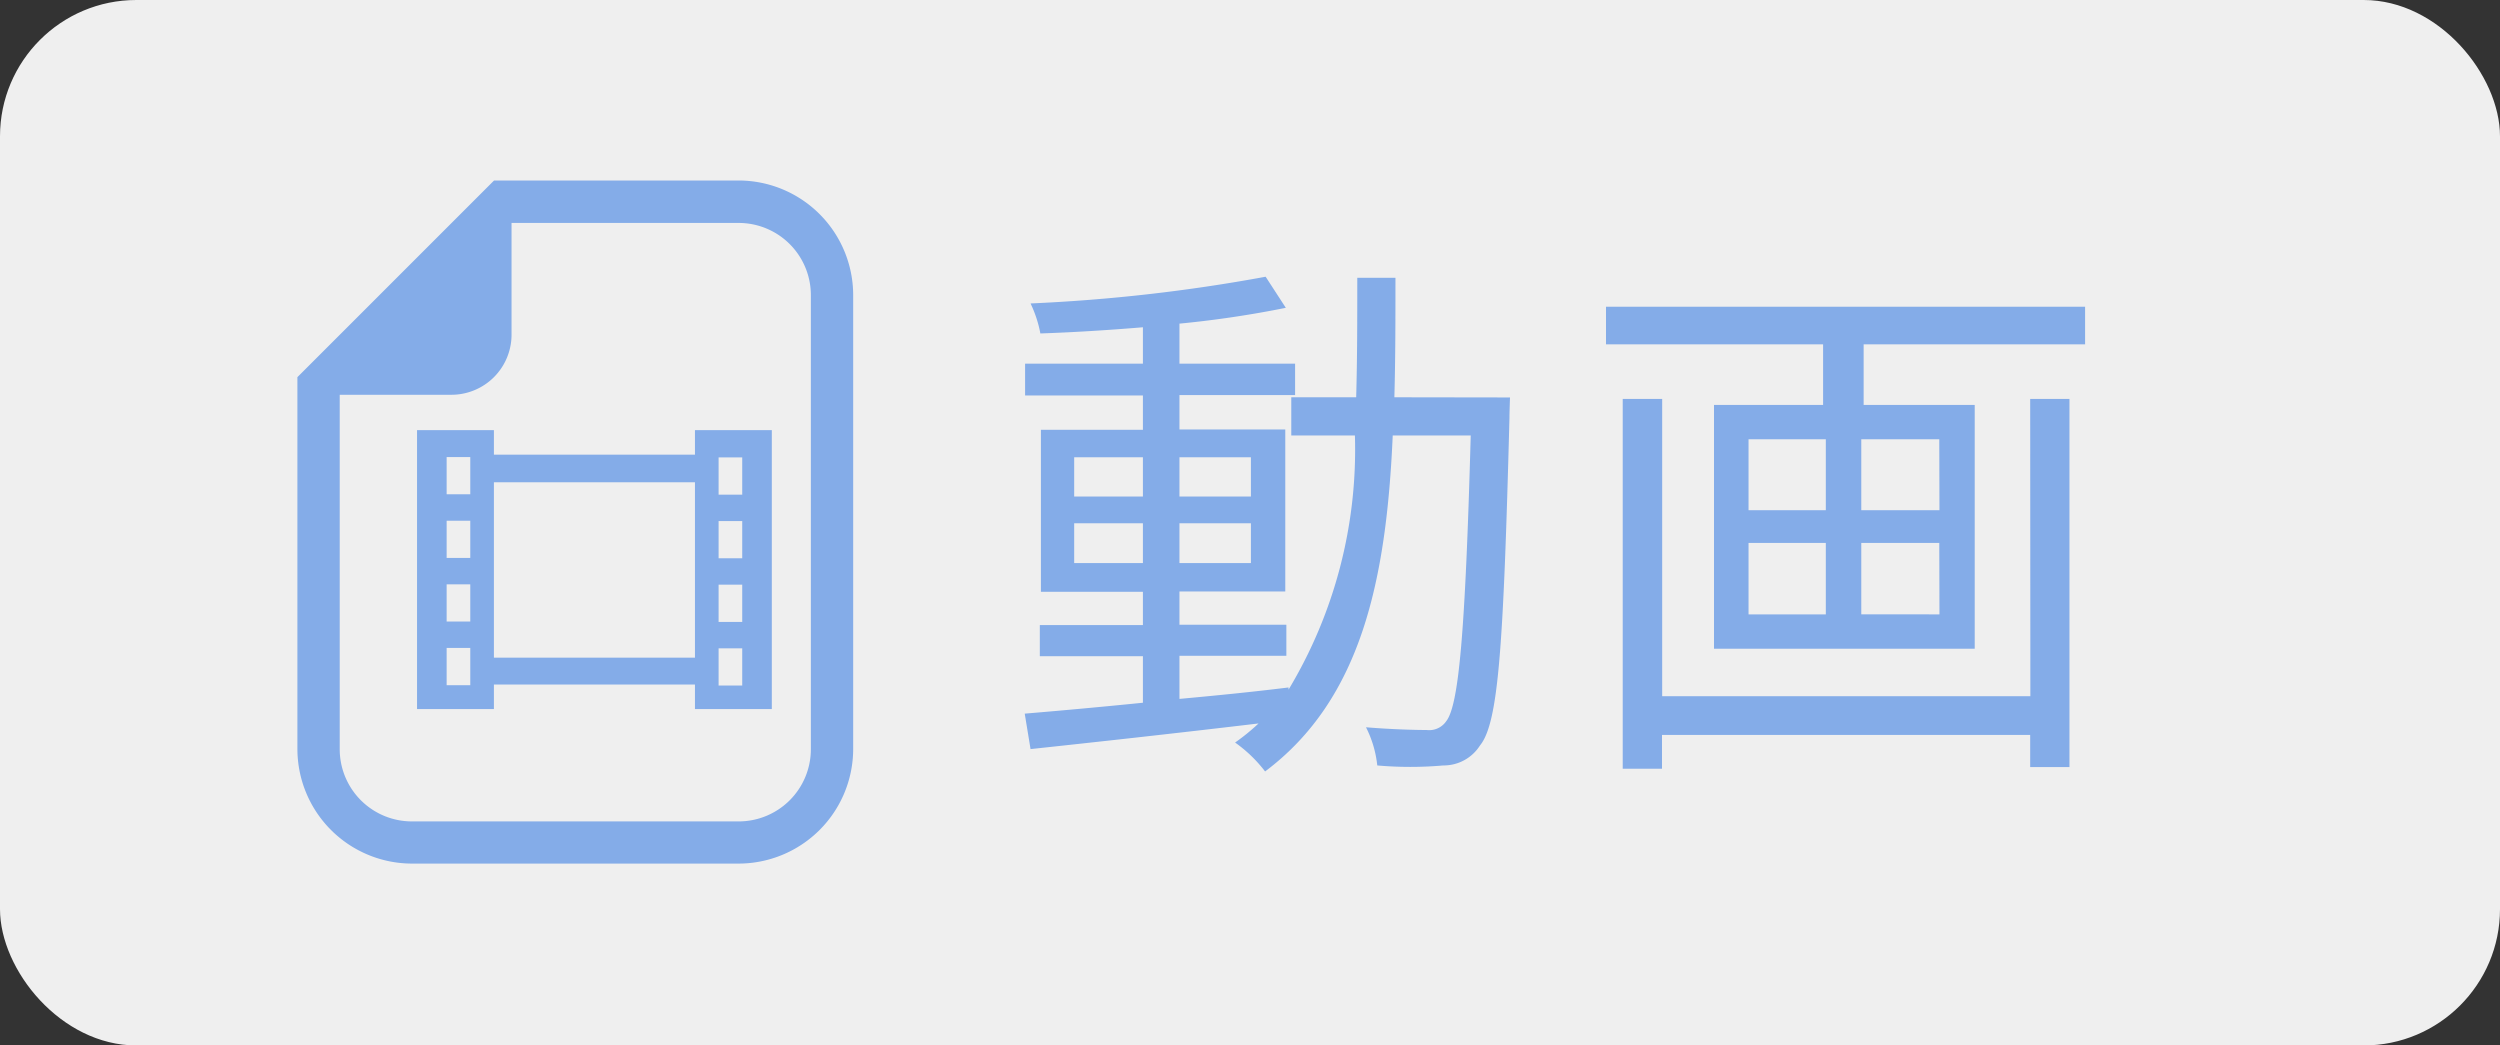
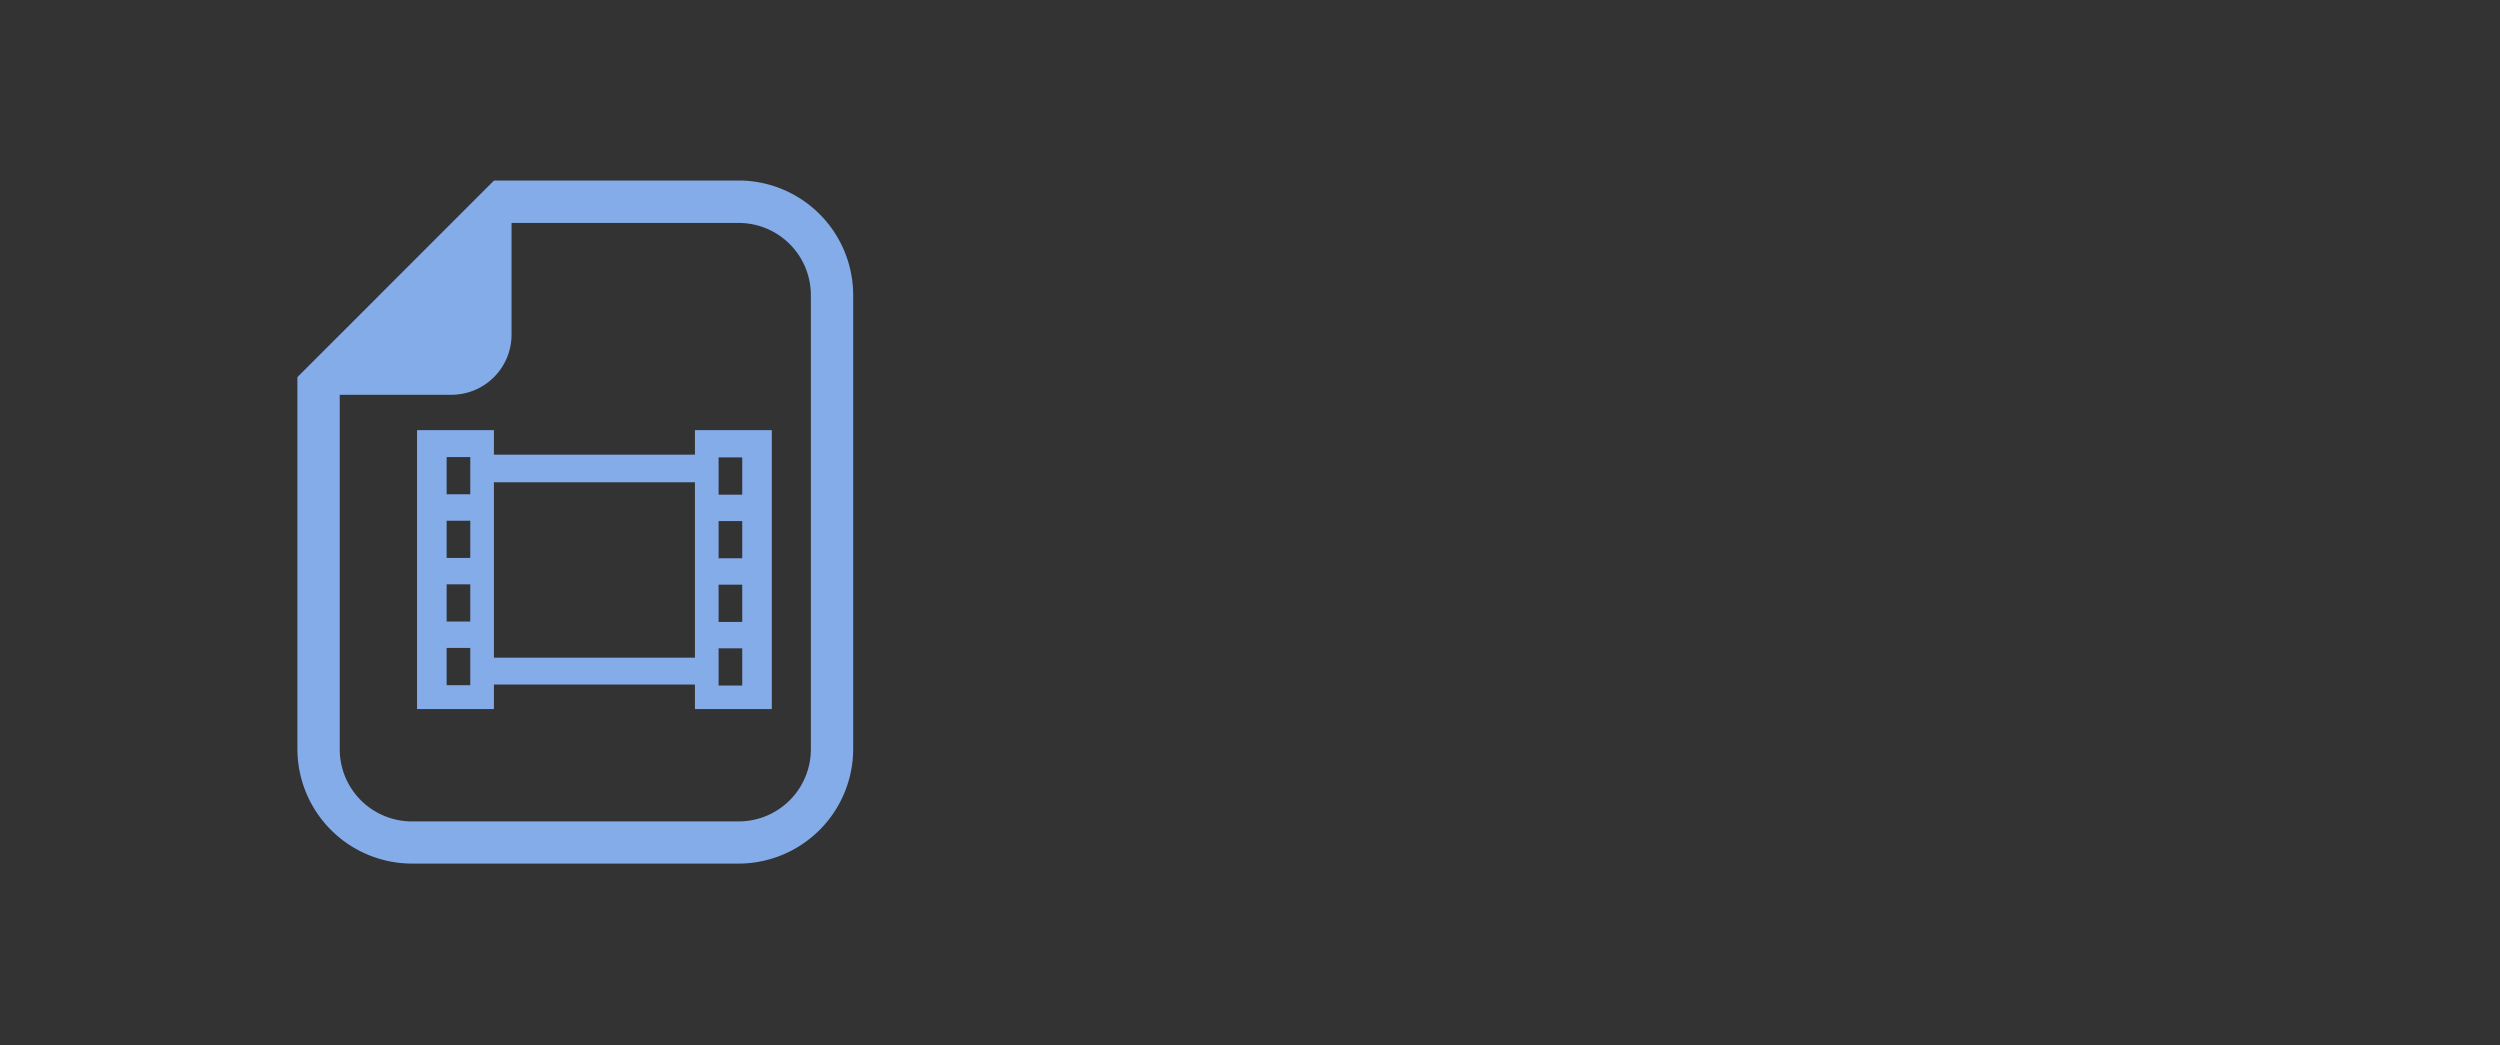
<svg xmlns="http://www.w3.org/2000/svg" width="55" height="23" viewBox="0 0 55 23">
  <rect x="0" y="0" width="55" height="23" fill="#333333" stroke="none" />
  <g id="btn_movie" transform="translate(-65 -34)">
-     <rect id="長方形_245" data-name="長方形 245" width="55" height="23" rx="3" transform="translate(65 34)" fill="#efefef" />
-     <path id="パス_955" data-name="パス 955" d="M1.632-3.612v-.876H3.144v.876Zm0-2.328H3.144v.864H1.632Zm3.888,0v.864H3.948V-5.94Zm0,2.328H3.948v-.876H5.52ZM8.676-7.26C8.7-8.1,8.7-8.988,8.7-9.888H7.86c0,.912,0,1.788-.024,2.628H6.408v.84h1.4A10.247,10.247,0,0,1,6.348-.828V-.876c-.8.1-1.62.18-2.4.252v-.948H6.3v-.684H3.948v-.732H6.276V-6.552H3.948v-.756H6.492V-8H3.948V-8.88a22.932,22.932,0,0,0,2.34-.348l-.444-.684a37.494,37.494,0,0,1-5.172.588,2.657,2.657,0,0,1,.216.66C1.6-8.688,2.376-8.736,3.144-8.8V-8H.552v.7H3.144v.756H.9v3.564H3.144v.732H.876v.684H3.144V-.54c-.984.1-1.884.18-2.6.24L.672.48C2.016.336,3.876.132,5.688-.084a4.61,4.61,0,0,1-.516.42,3.032,3.032,0,0,1,.66.636C7.944-.612,8.5-3.228,8.64-6.42h1.716c-.12,4.356-.264,5.94-.54,6.288A.455.455,0,0,1,9.384.06C9.156.06,8.628.048,8.052,0A2.418,2.418,0,0,1,8.3.84a8.278,8.278,0,0,0,1.452,0A.946.946,0,0,0,10.56.4c.408-.5.516-2.172.648-7.2,0-.12.012-.456.012-.456ZM22.668-.684h-8.1v-6.54H13.7V.912h.864V.168h8.1V.876h.864v-8.1h-.864Zm-2-4.092H18.948v-1.56h1.716Zm0,2.292H18.948V-4.056h1.716Zm-4.2-1.572h1.7v1.572h-1.7Zm0-2.28h1.7v1.56h-1.7ZM13.332-9.252v.828h4.776v1.332h-2.4v5.364h5.736V-7.092H19V-8.424h4.872v-.828Z" transform="translate(87 50)" fill="#84ace8" />
    <g id="動画ファイルアイコン_2" data-name="動画ファイルアイコン 2" transform="translate(23.839 37.971)">
      <path id="パス_951" data-name="パス 951" d="M57.41,0h-5.38l-.273.273-3.78,3.78-.273.273v8.181a2.524,2.524,0,0,0,2.521,2.521H57.41a2.524,2.524,0,0,0,2.521-2.521V2.521A2.524,2.524,0,0,0,57.41,0ZM59,12.508A1.588,1.588,0,0,1,57.41,14.1H50.223a1.588,1.588,0,0,1-1.588-1.588V4.714h2.457a1.323,1.323,0,0,0,1.323-1.323V.934H57.41A1.588,1.588,0,0,1,59,2.521Z" transform="translate(0 0)" fill="#84ace8" />
      <path id="パス_952" data-name="パス 952" d="M161.82,212.783h-.52v.54h-4.423v-.54h-1.691v6.137h1.691v-.54H161.3v.54h1.691v-6.137H161.82Zm-5.463,5.611h-.52v-.819h.52Zm0-1.4h-.52v-.819h.52Zm0-1.4h-.52v-.818h.52Zm0-1.4h-.52v-.819h.52Zm4.943,3.595h-4.423v-3.859H161.3Zm1.04.613h-.52v-.819h.52Zm0-1.4h-.52v-.819h.52Zm0-1.4h-.52v-.818h.52Zm0-1.4h-.52v-.819h.52Z" transform="translate(-104.85 -207.291)" fill="#84ace8" />
    </g>
  </g>
</svg>